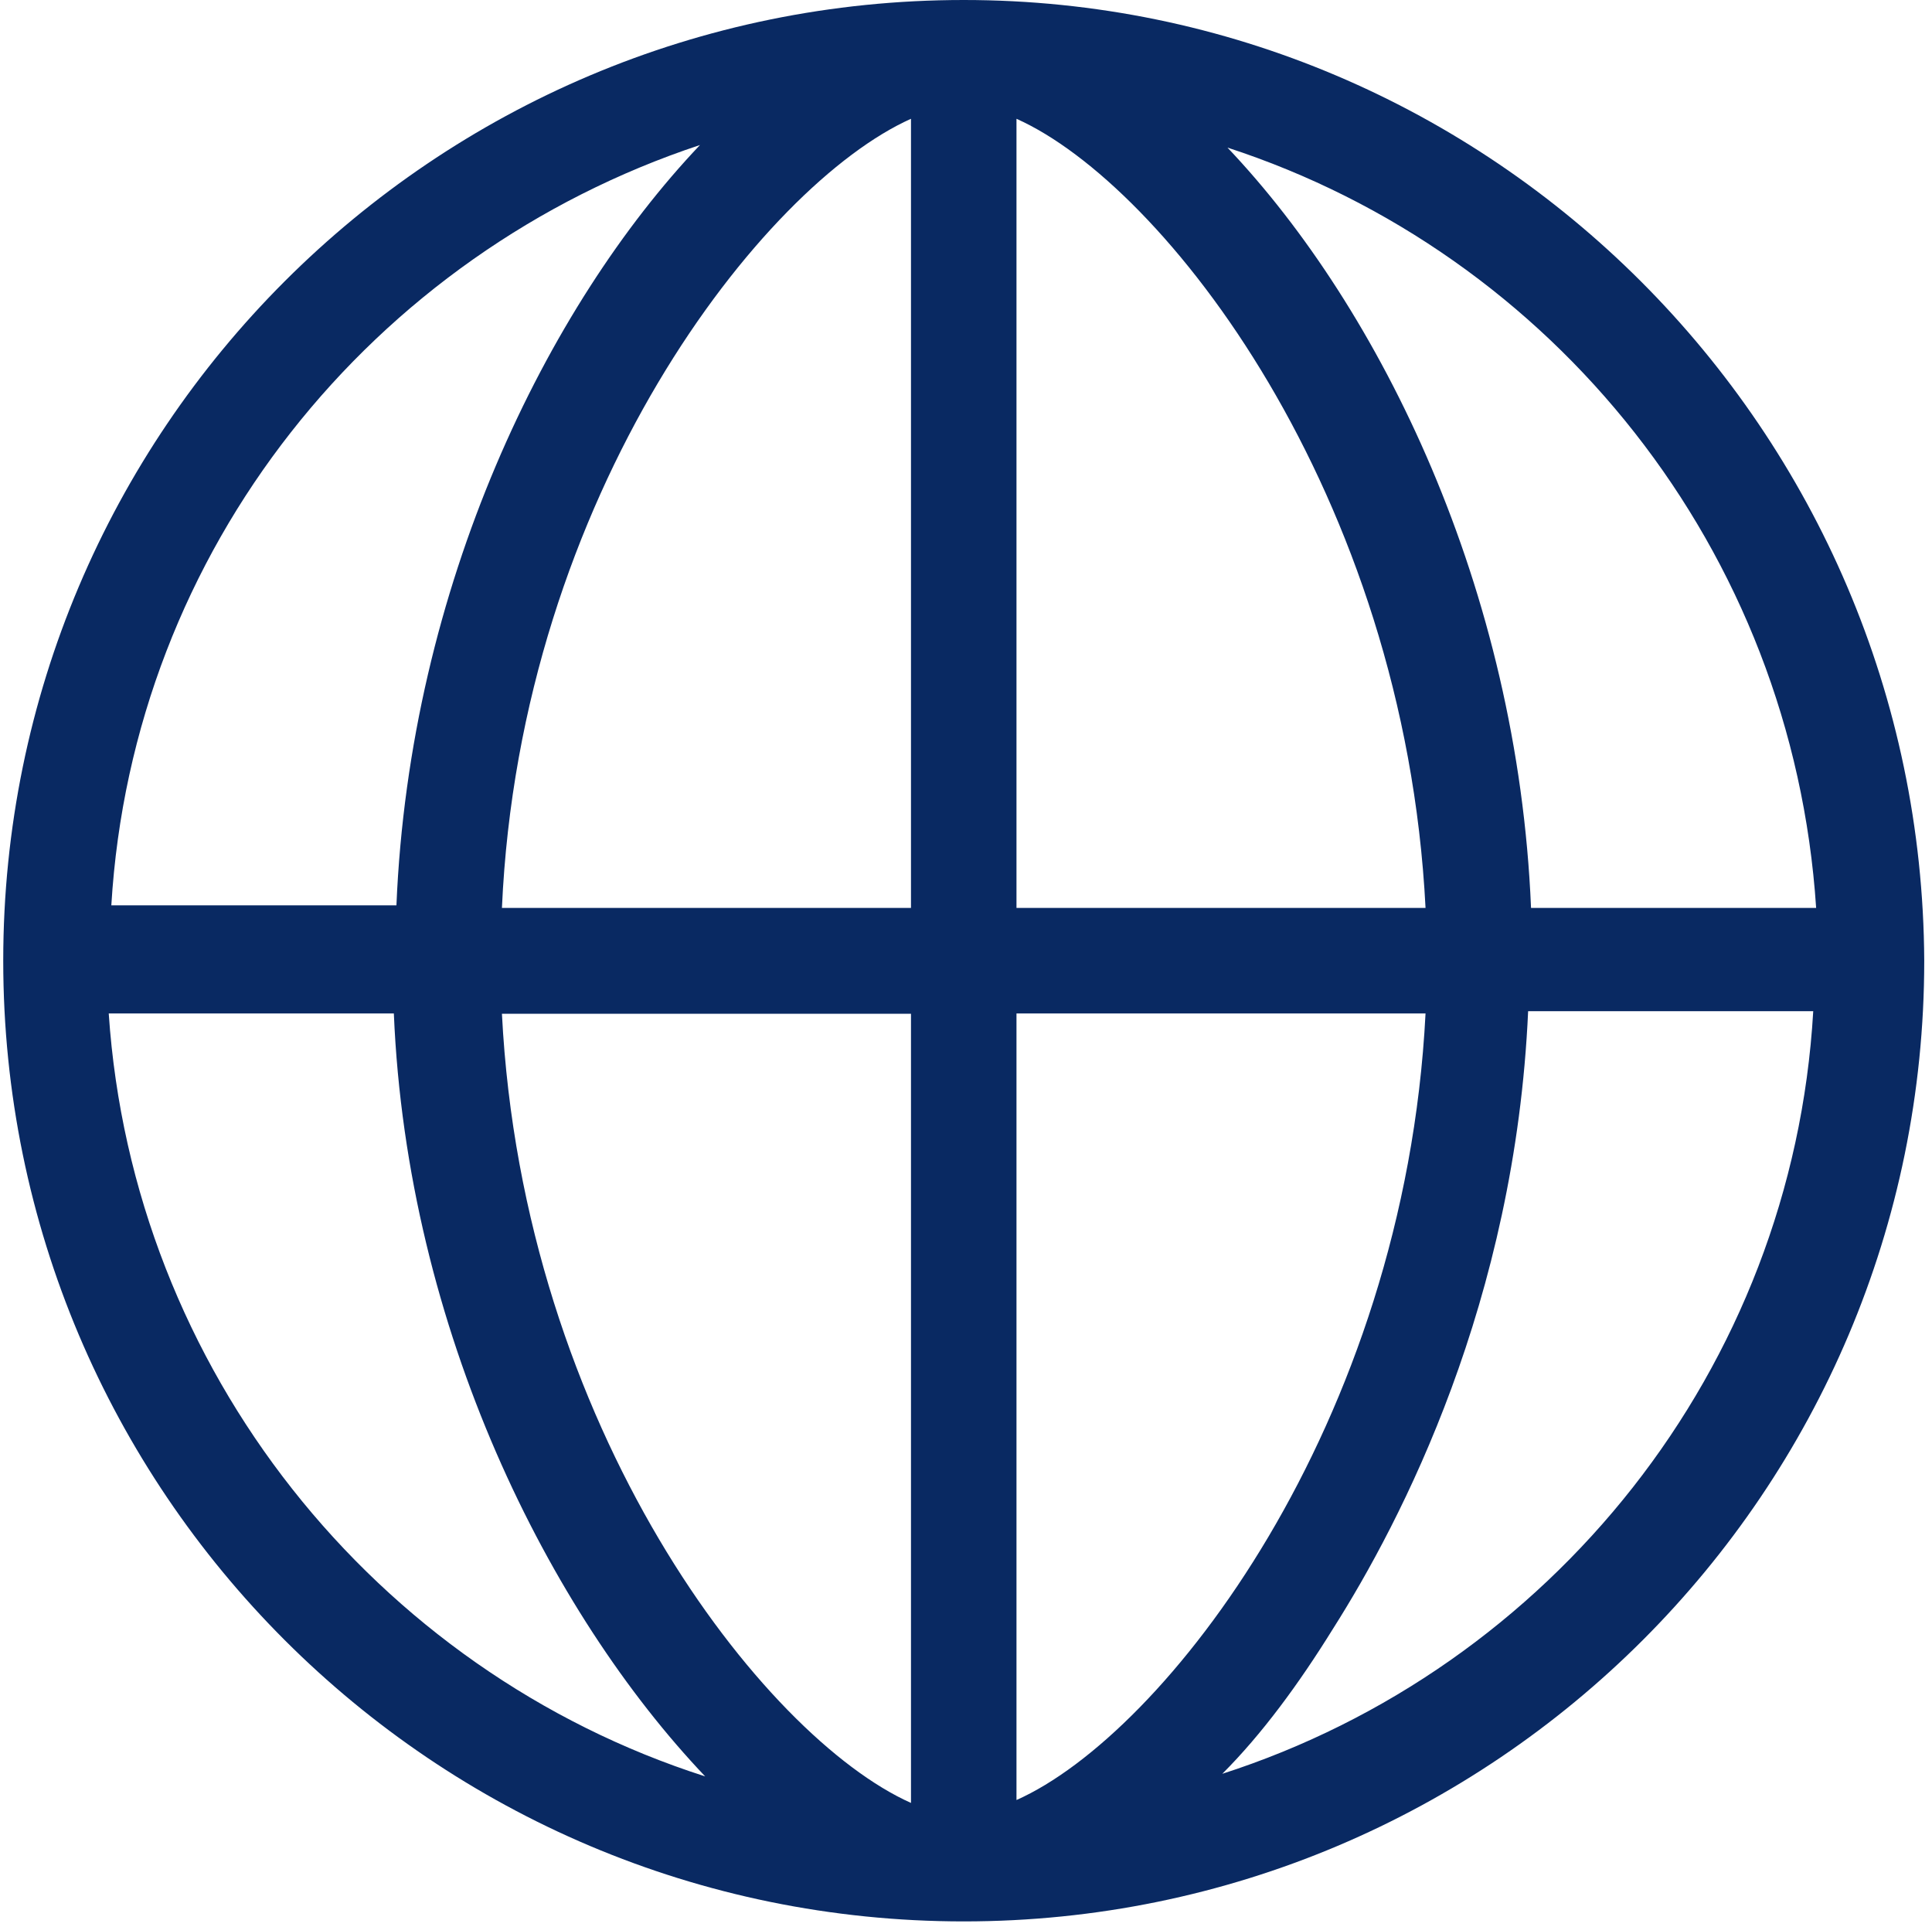
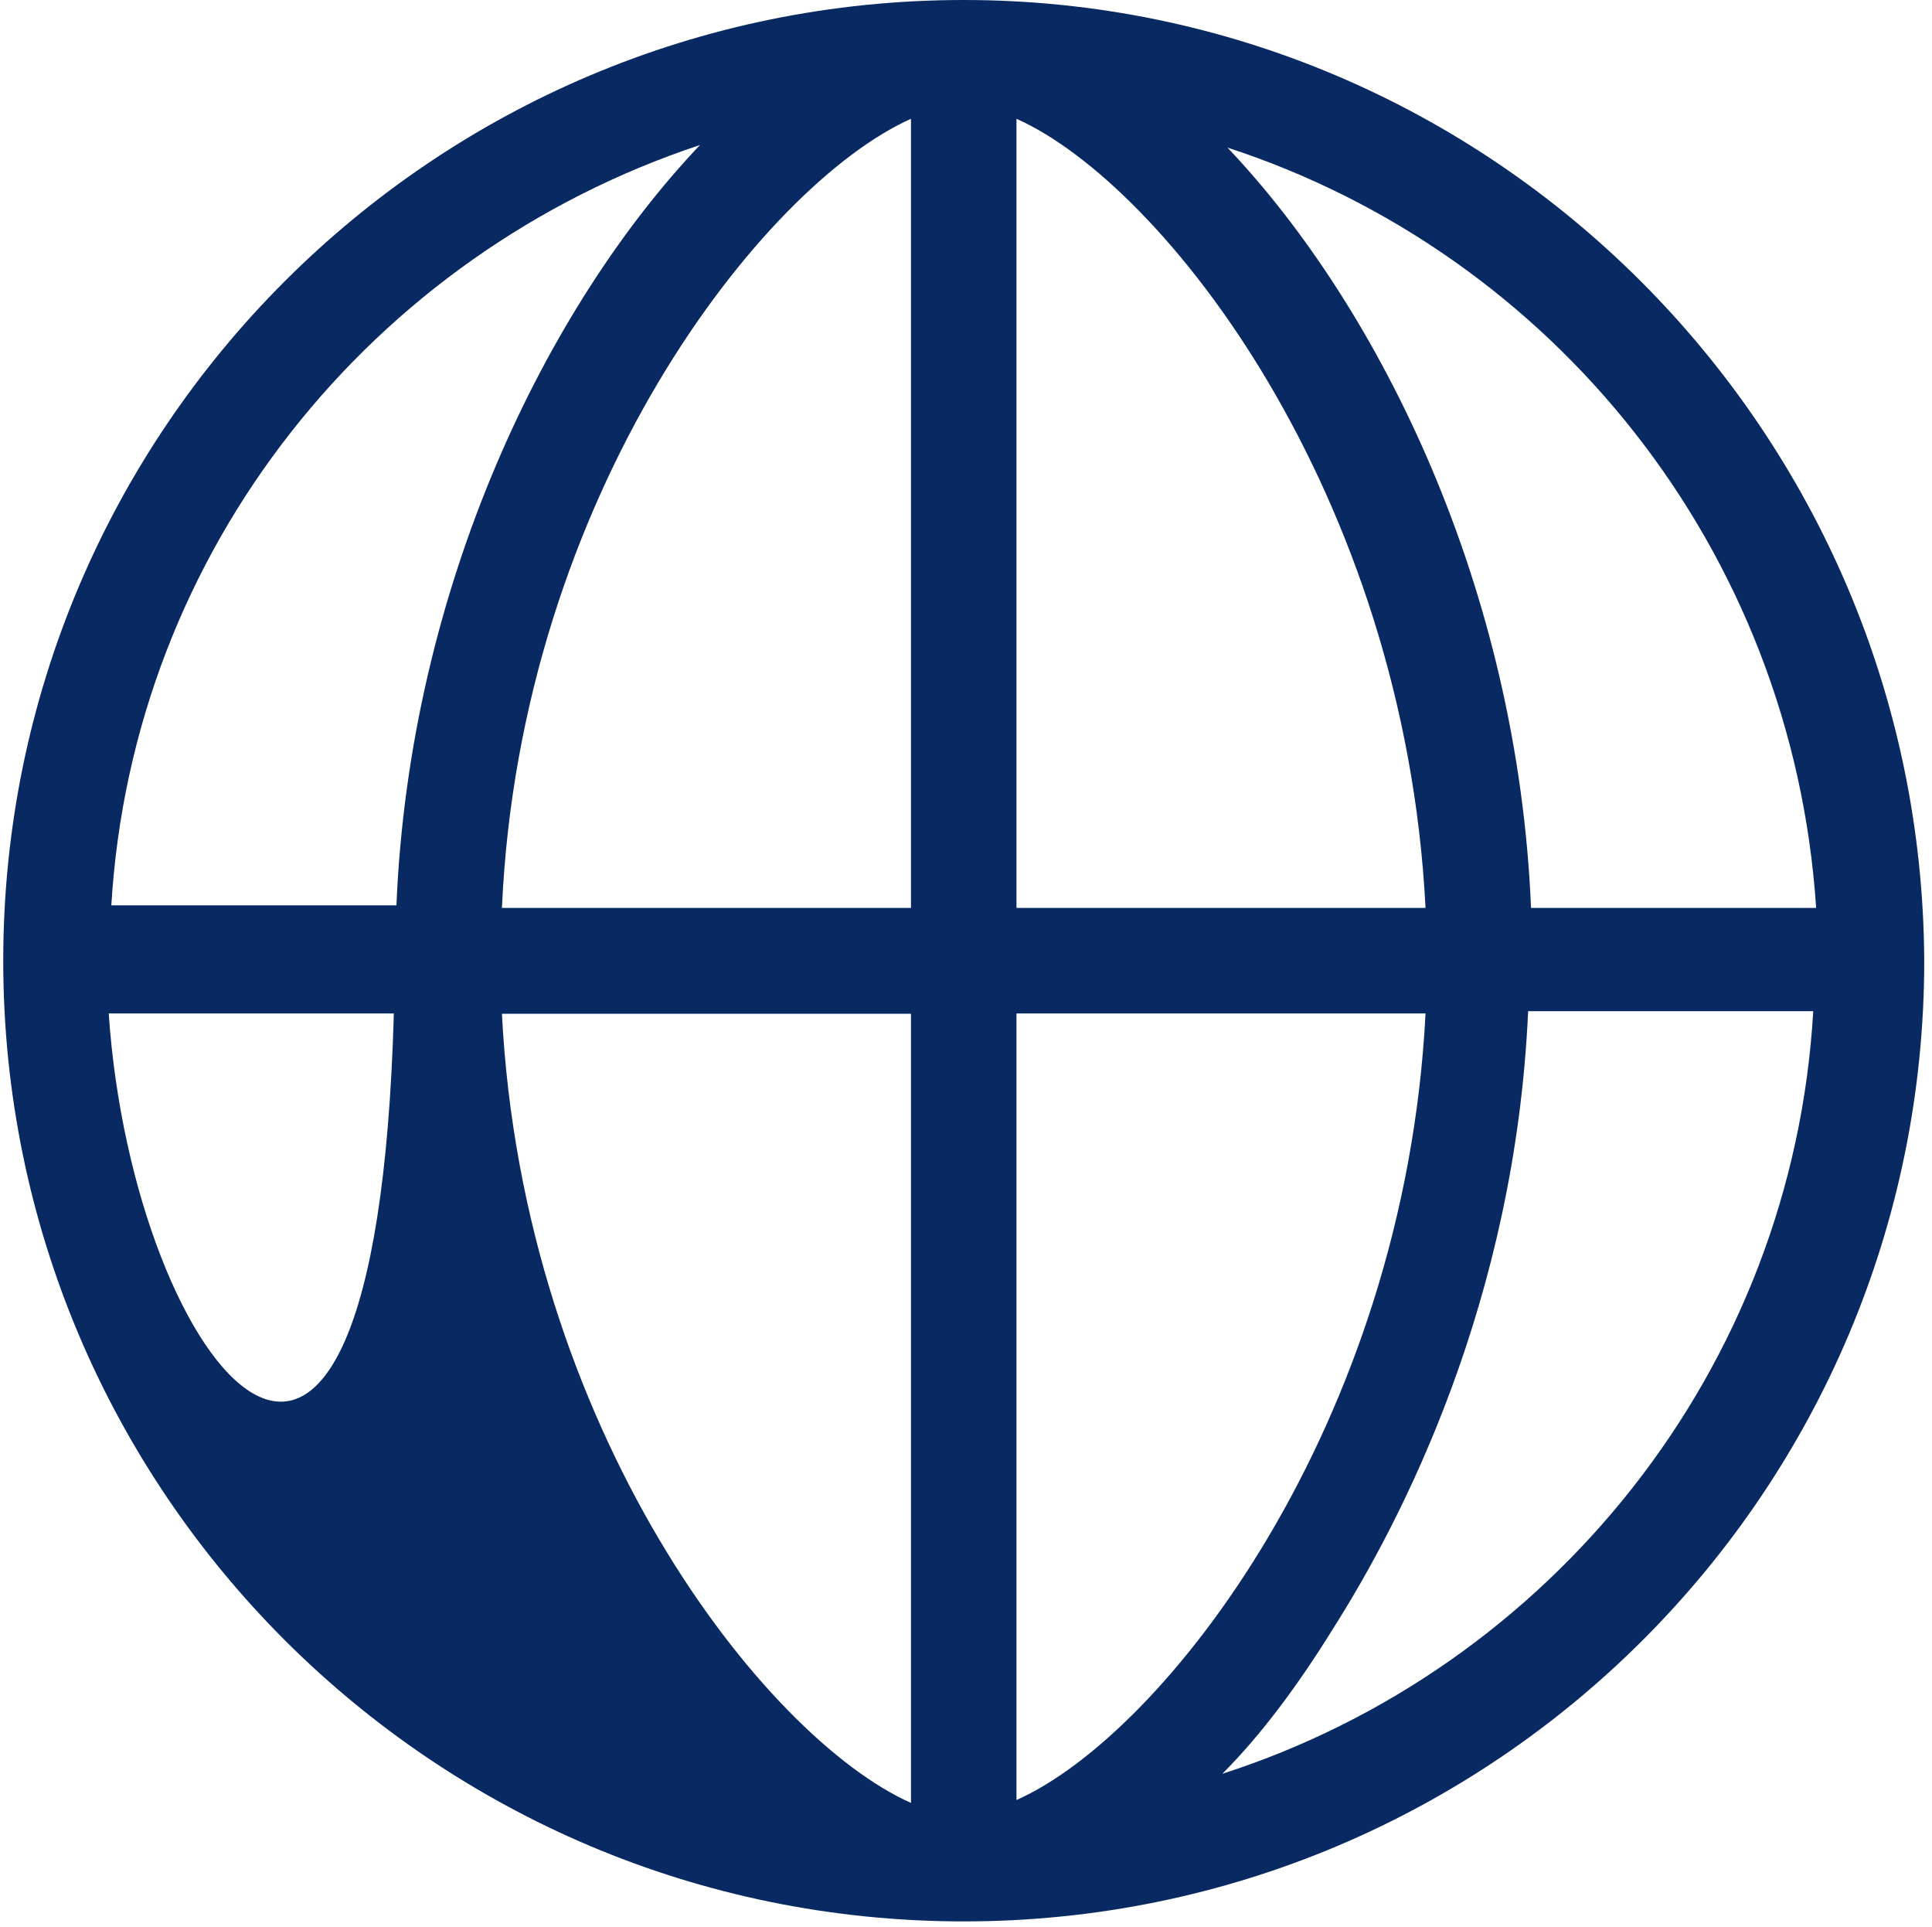
<svg xmlns="http://www.w3.org/2000/svg" version="1.1" id="Layer_1" x="0px" y="0px" viewBox="0 0 597 595.3" enable-background="new 0 0 597 595.3" xml:space="preserve">
-   <path fill="#092962" d="M297.8,0C133.9,0,1,132.9,1,296.8s132.9,296.8,296.8,296.8s296.8-132.9,296.8-296.8  C593.8,132.9,460.9,0,297.8,0z M561.2,280.5h-88.1c-4.1-98.7-46.5-185.1-93.8-234.9C479.7,78.3,553.9,169.6,561.2,280.5z   M281.5,36.7v243.8H155.1C160.8,152.5,235.9,57.1,281.5,36.7z M281.5,313.1V557c-45.7-20.4-119.9-115.8-126.4-243.8H281.5z   M314.1,556.1v-243h126.4C434,440.3,359.8,535.8,314.1,556.1z M314.1,280.5V36.7C359.8,57.1,434,152.5,440.5,280.5H314.1z   M216.3,44.8C169,94.6,126.6,181,122.5,279.7H34.4C41,169.6,115.2,78.3,216.3,44.8z M33.6,313.1h88.1  c4.1,97.9,48.1,185.1,96.2,235.7C116,516.2,41,423.2,33.6,313.1z M377.7,548c12.2-12.2,23.6-27.7,34.2-44.8  c21.2-33.4,56.3-101.1,60.3-190.8h88.1C553.9,423.2,478.9,515.4,377.7,548z" />
+   <path fill="#092962" d="M297.8,0C133.9,0,1,132.9,1,296.8s132.9,296.8,296.8,296.8s296.8-132.9,296.8-296.8  C593.8,132.9,460.9,0,297.8,0z M561.2,280.5h-88.1c-4.1-98.7-46.5-185.1-93.8-234.9C479.7,78.3,553.9,169.6,561.2,280.5z   M281.5,36.7v243.8H155.1C160.8,152.5,235.9,57.1,281.5,36.7z M281.5,313.1V557c-45.7-20.4-119.9-115.8-126.4-243.8H281.5z   M314.1,556.1v-243h126.4C434,440.3,359.8,535.8,314.1,556.1z M314.1,280.5V36.7C359.8,57.1,434,152.5,440.5,280.5H314.1z   M216.3,44.8C169,94.6,126.6,181,122.5,279.7H34.4C41,169.6,115.2,78.3,216.3,44.8z M33.6,313.1h88.1  C116,516.2,41,423.2,33.6,313.1z M377.7,548c12.2-12.2,23.6-27.7,34.2-44.8  c21.2-33.4,56.3-101.1,60.3-190.8h88.1C553.9,423.2,478.9,515.4,377.7,548z" />
</svg>